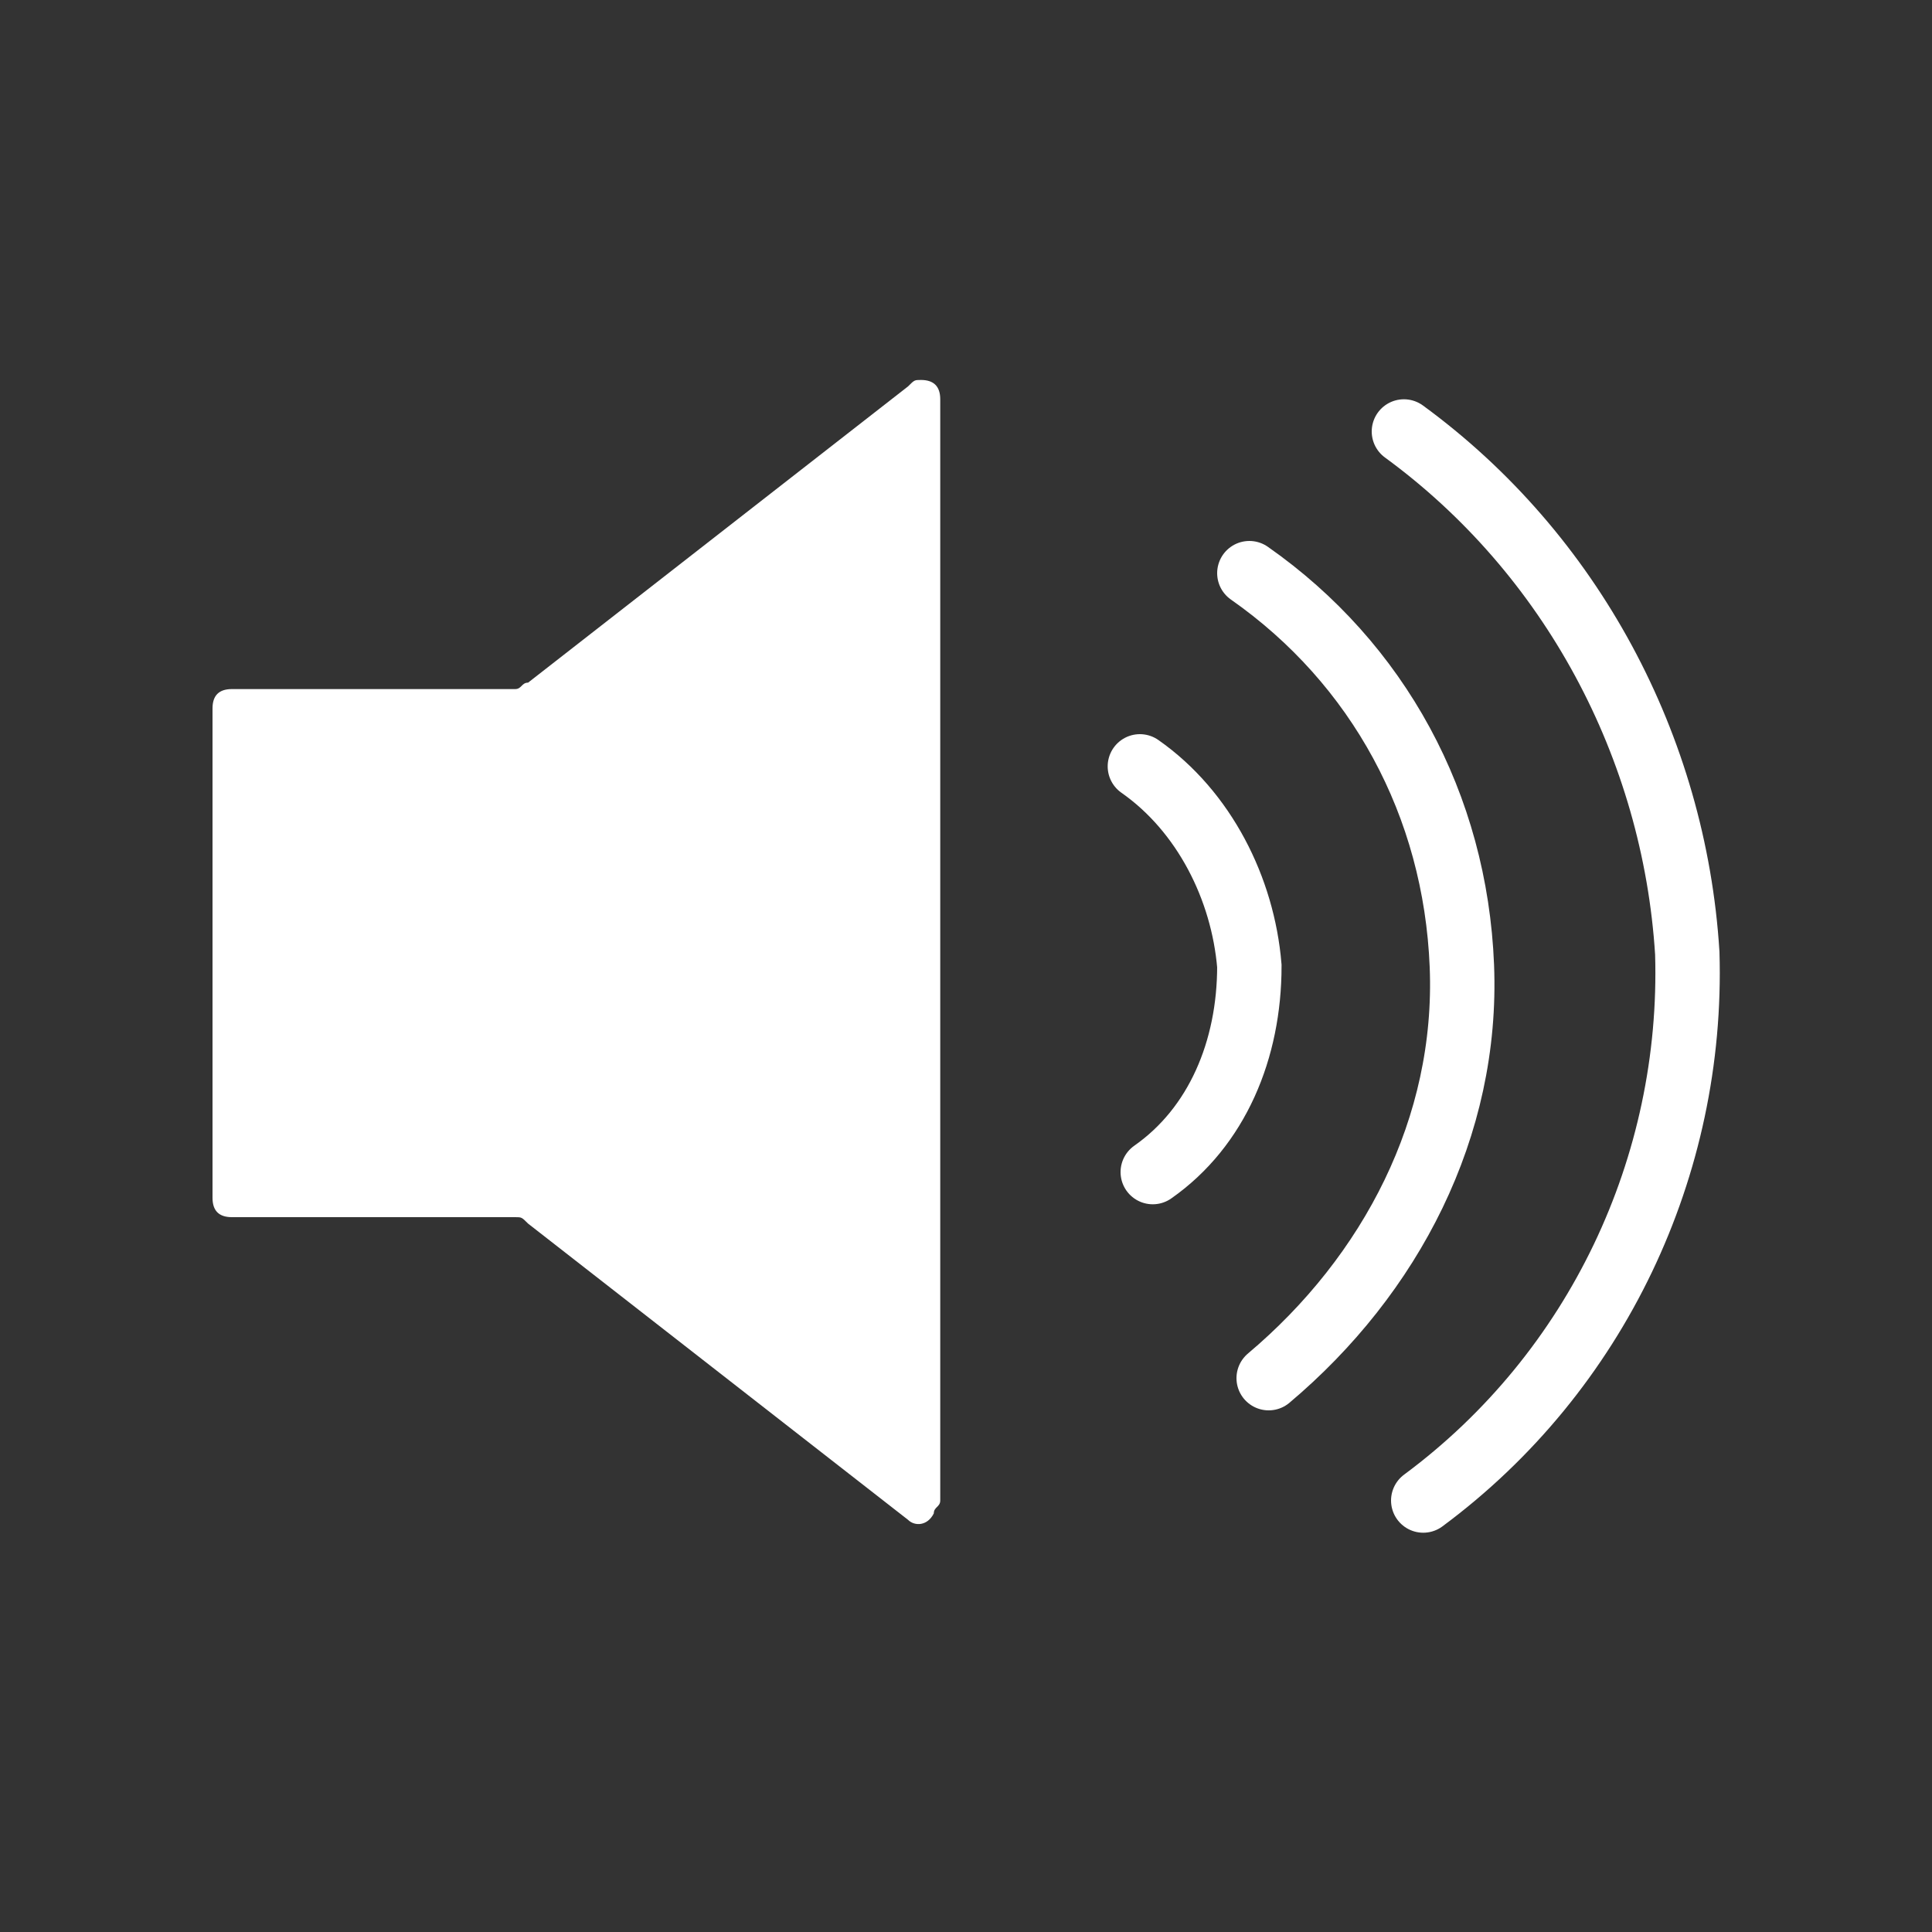
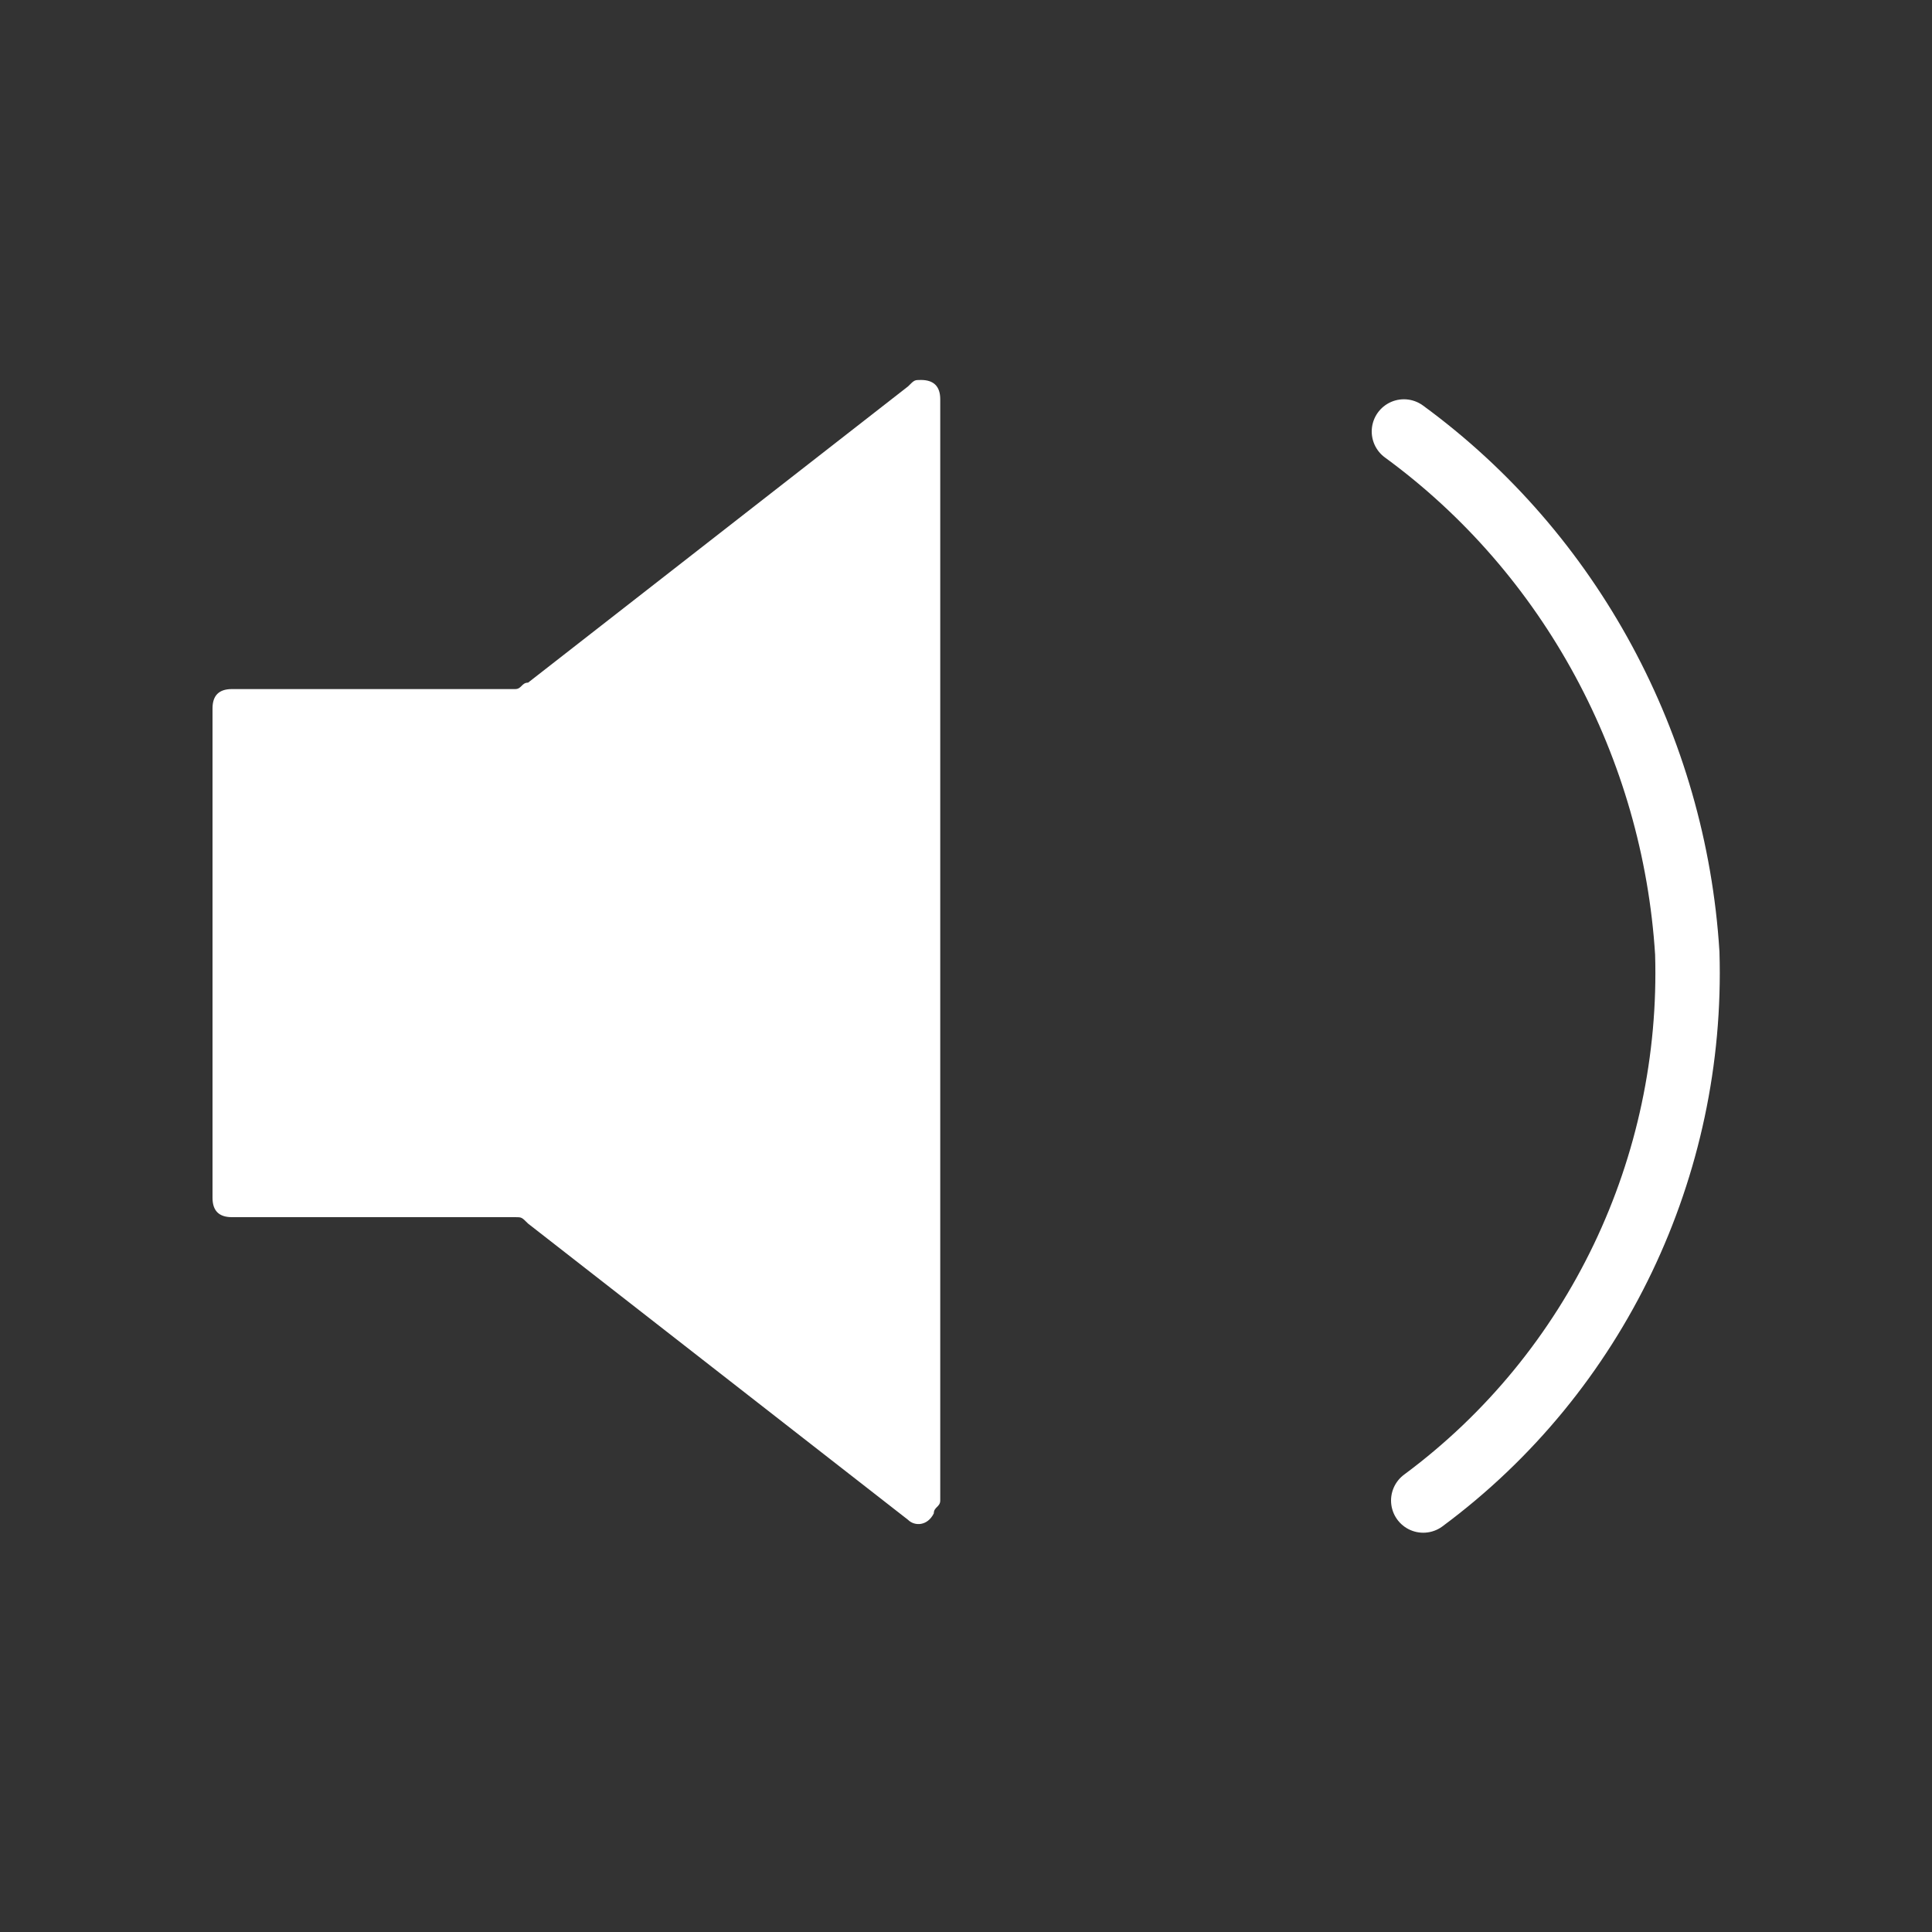
<svg xmlns="http://www.w3.org/2000/svg" version="1.1" id="Layer_1" x="0px" y="0px" viewBox="0 0 30 30" style="enable-background:new 0 0 30 30;" xml:space="preserve">
  <rect x="0" y="0" width="30" height="30" fill="#333333" stroke="none" />
  <style type="text/css">
	.st0{fill:#FFFFFF;}
	.st1{fill:none;stroke:#FFFFFF;stroke-linecap:round;}
</style>
  <g id="Atom_Icon_Sound_check" transform="translate(0 0)">
    <path id="Pfad_1963" class="st0" d="M14.6,14.7V6.2c0-0.2-0.1-0.3-0.3-0.3c-0.1,0-0.1,0-0.2,0.1l-5.9,4.6c-0.1,0-0.1,0.1-0.2,0.1   H3.6c-0.2,0-0.3,0.1-0.3,0.3c0,0,0,0,0,0v7.6c0,0.2,0.1,0.3,0.3,0.3c0,0,0,0,0,0H8c0.1,0,0.1,0,0.2,0.1l5.9,4.6   c0.1,0.1,0.3,0.1,0.4-0.1c0-0.1,0.1-0.1,0.1-0.2L14.6,14.7z" />
-     <path id="Pfad_1964" class="st1" d="M17.7,11.9c1,0.7,1.6,1.9,1.7,3.1c0,1.3-0.5,2.5-1.5,3.2" />
-     <path id="Pfad_1965" class="st1" d="M19.4,8.9c2,1.4,3.2,3.6,3.3,6.1c0.1,2.5-1.1,4.8-3,6.4" />
    <path id="Pfad_1966" class="st1" d="M21.8,6.7c2.6,1.9,4.2,4.9,4.4,8.1c0.1,3.3-1.4,6.5-4.1,8.5" />
  </g>
</svg>